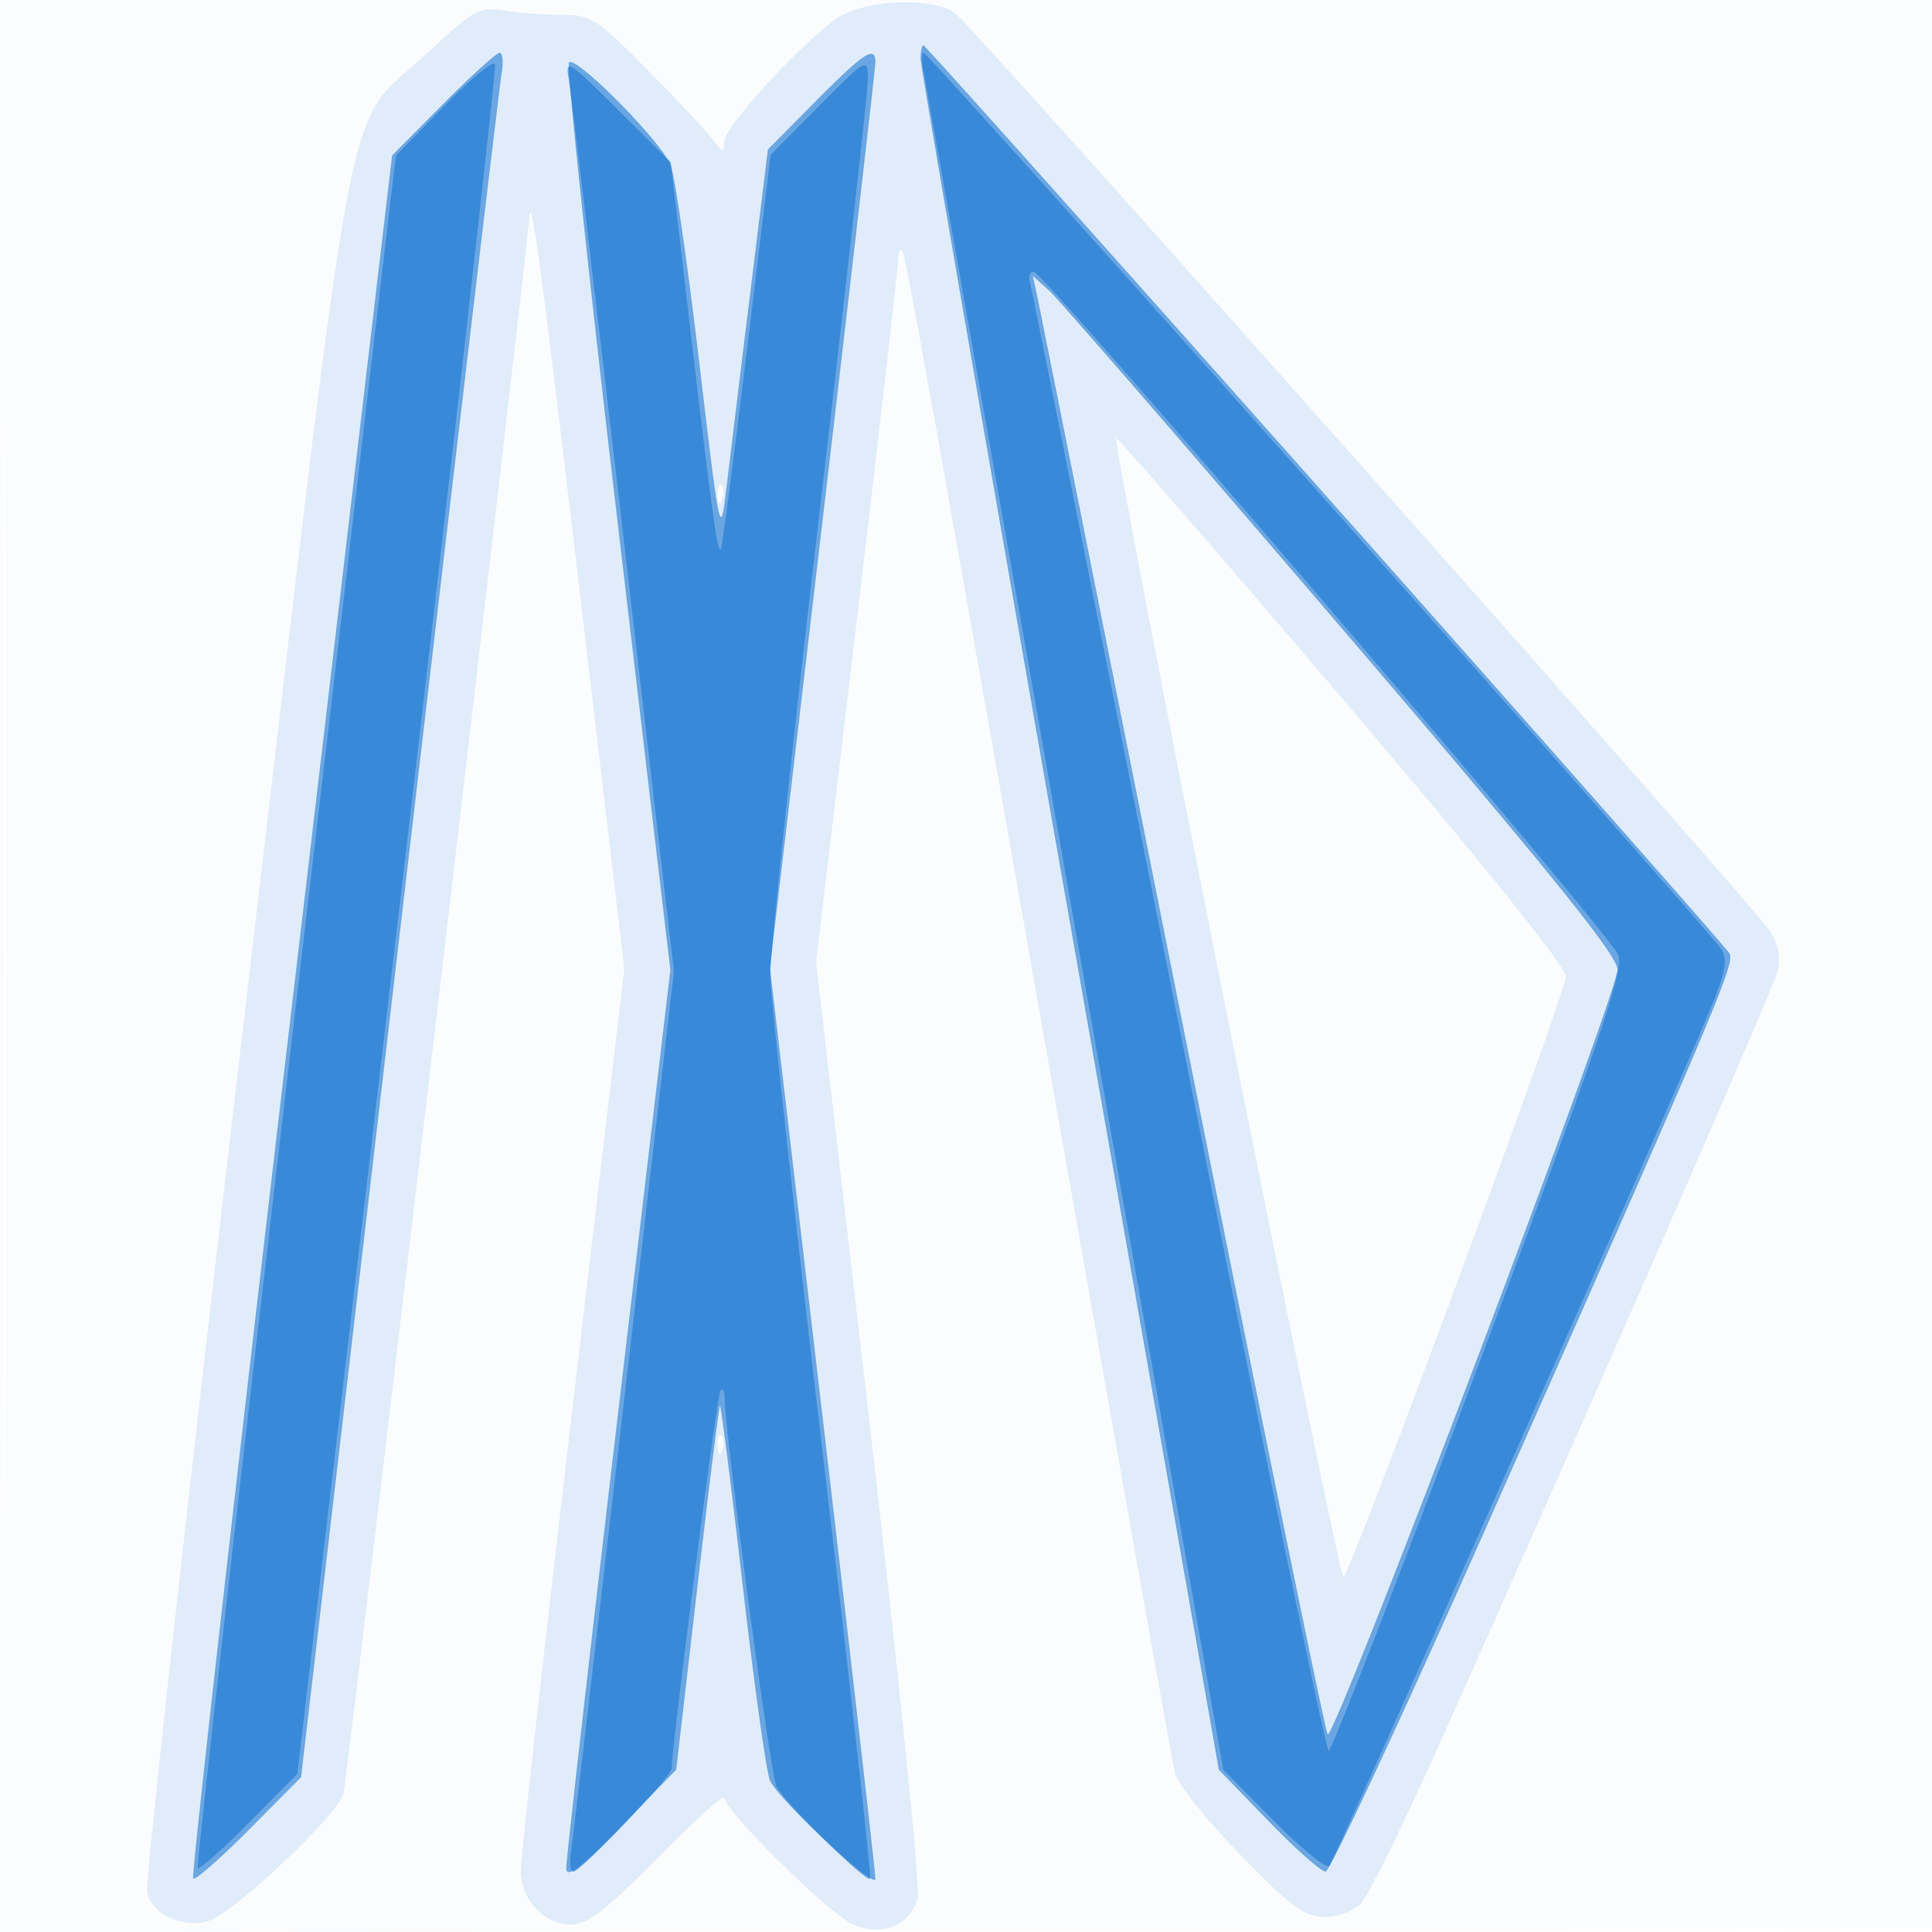
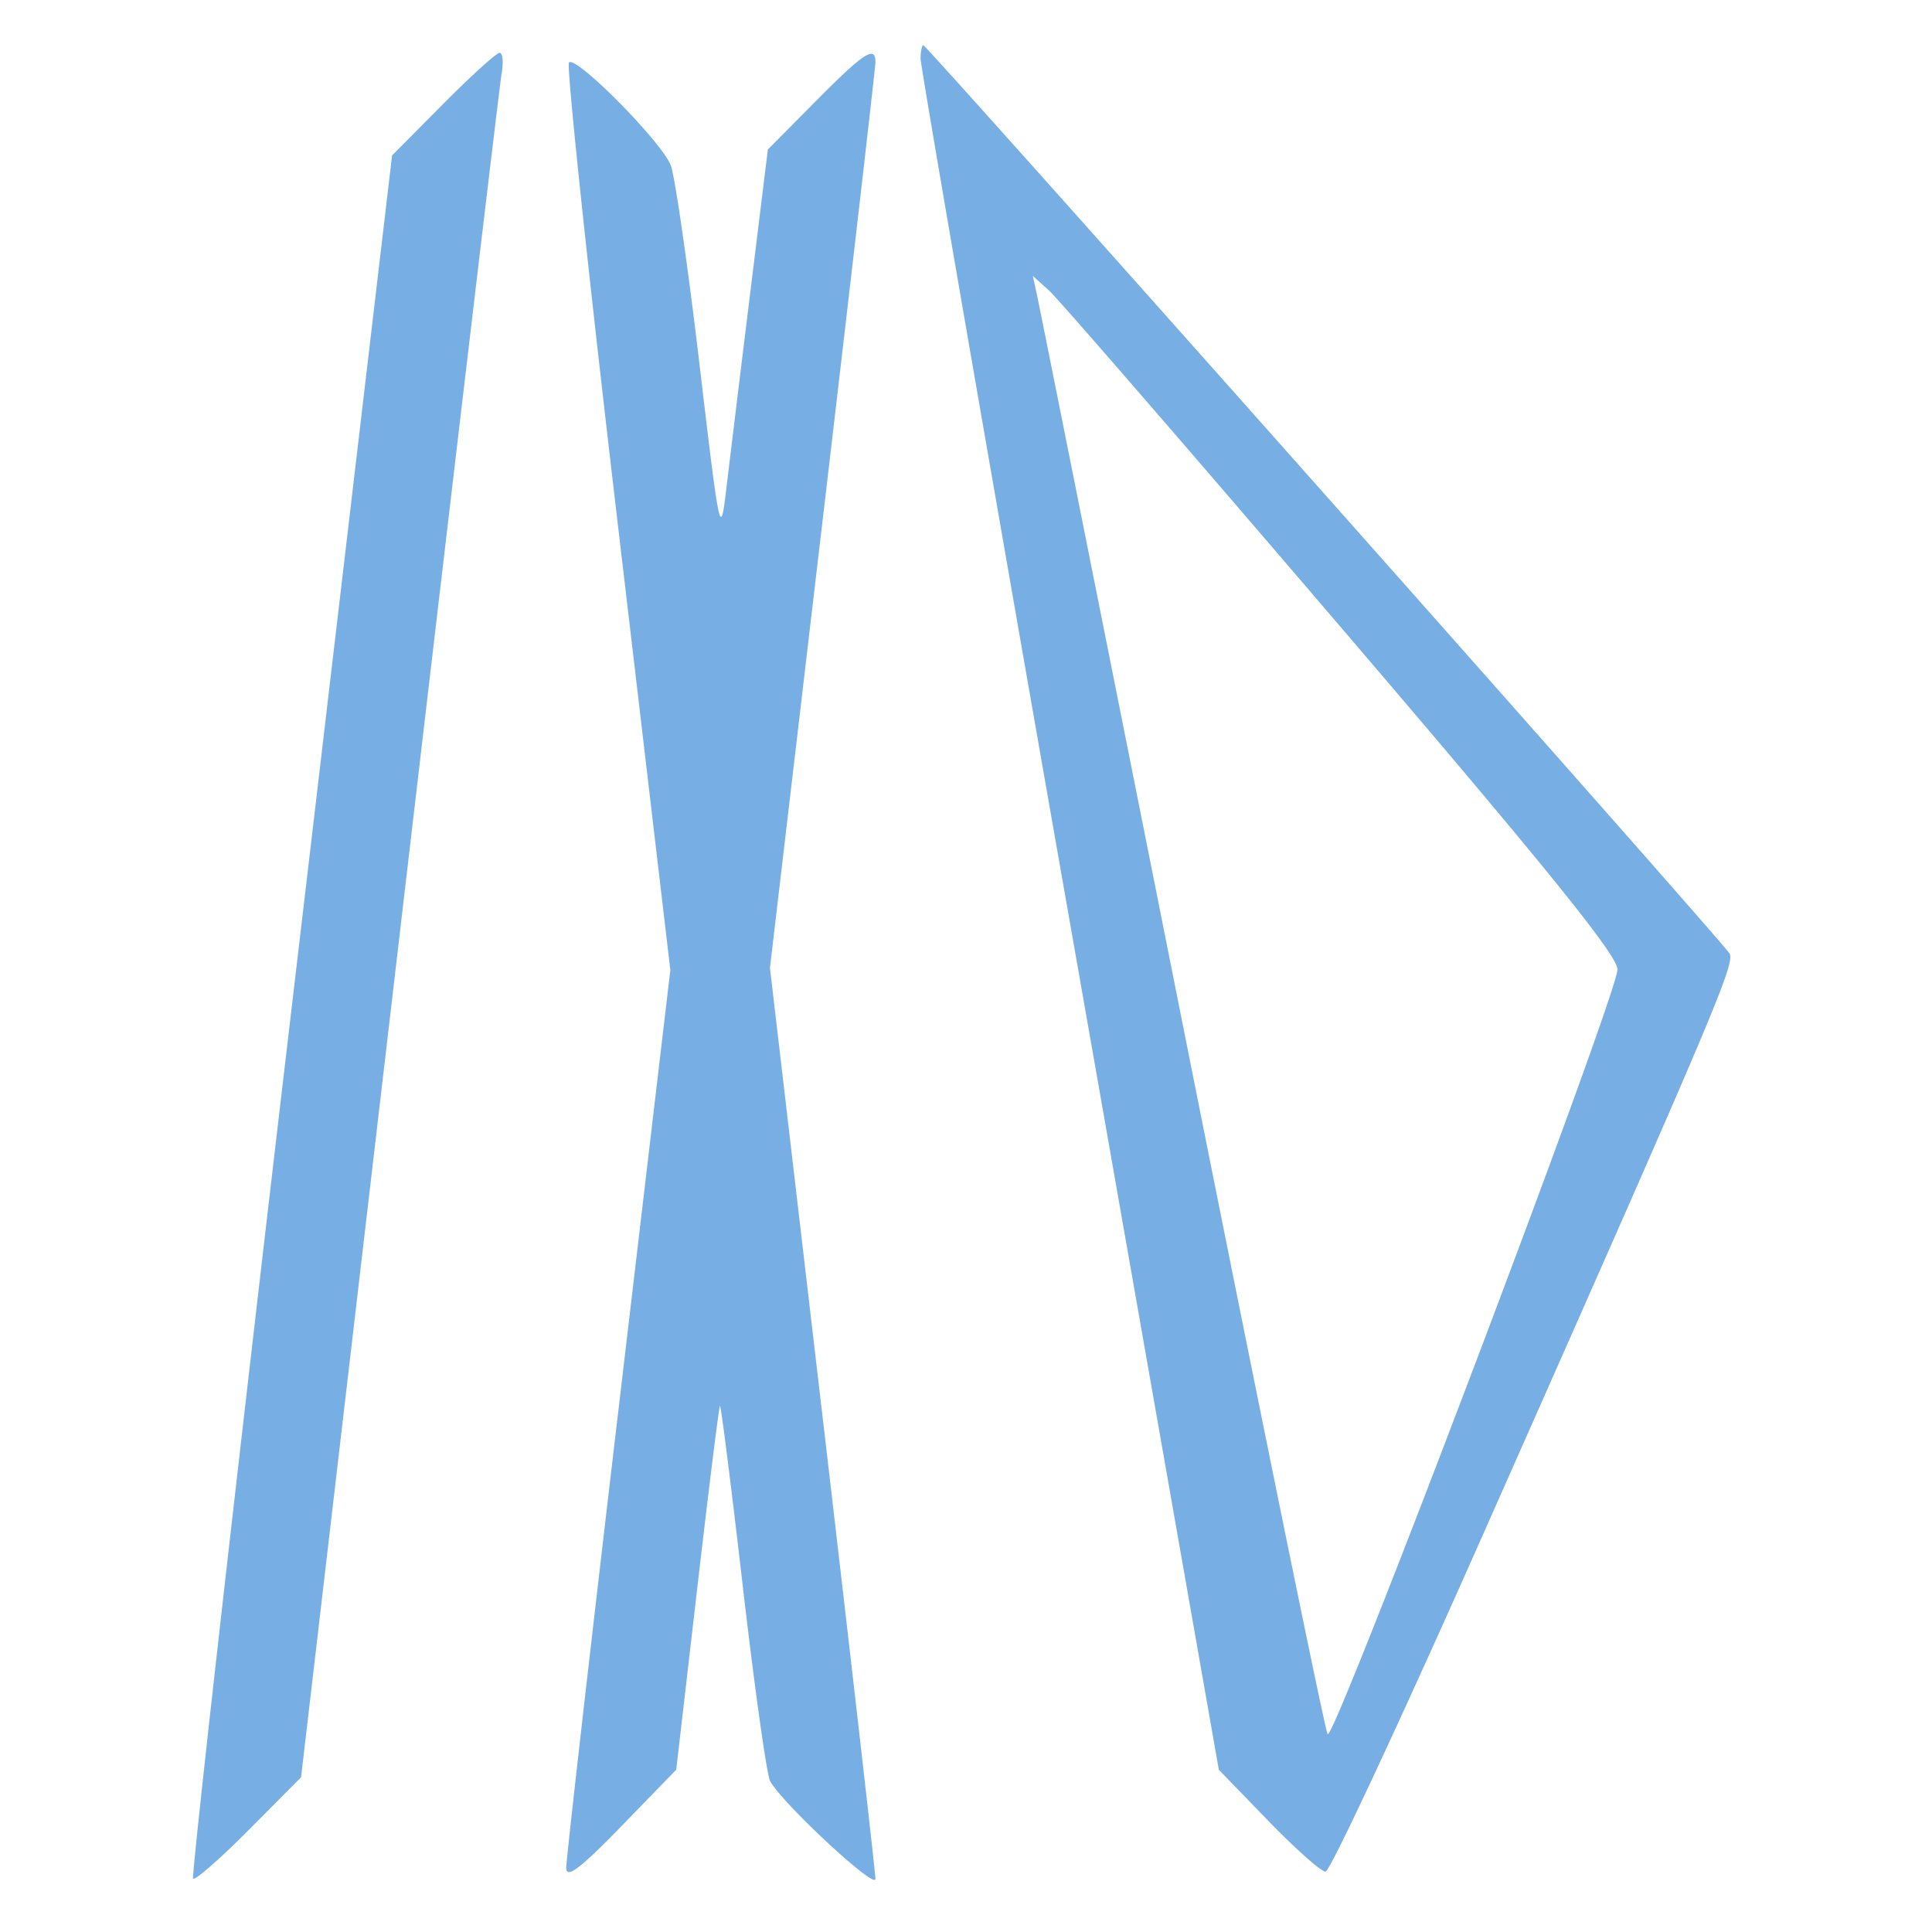
<svg xmlns="http://www.w3.org/2000/svg" width="256" height="256">
-   <path fill="#1976D2" fill-opacity=".016" fill-rule="evenodd" d="M0 128.004v128.004l128.25-.254 128.25-.254.254-127.75L257.008 0H0zm.485.496c0 70.4.119 99.053.265 63.672s.146-92.98 0-128S.485 58.1.485 128.5" />
-   <path fill="#1976D2" fill-opacity=".115" fill-rule="evenodd" d="M111.848 1.872c-3.739 1.809-15.839 14.684-15.88 16.897-.028 1.526-.208 1.495-1.524-.269-.821-1.1-4.729-5.278-8.684-9.285-6.603-6.687-7.524-7.282-11.226-7.248-2.219.021-5.66-.231-7.647-.558-3.369-.556-4.062-.177-10.225 5.588-11.337 10.605-9.048-1.413-24.221 127.177-7.419 62.879-13.241 115.354-12.937 116.61.686 2.842 4.511 4.68 7.945 3.818 3.237-.812 17.409-14.137 18.077-16.995.505-2.162 24.411-204.933 24.553-208.26.205-4.809 1.396 3.87 6.812 49.668l5.836 49.351-6.851 58.067c-3.768 31.937-6.856 59.53-6.863 61.317-.016 4 2.993 7.25 6.712 7.25 2.105 0 4.72-2.024 11.5-8.901 4.826-4.896 8.775-8.448 8.775-7.894 0 1.757 14.044 15.571 17.131 16.849 3.824 1.584 7.564.009 8.46-3.562.356-1.416-2.528-29.894-6.409-63.284l-7.056-60.708 5.426-45.5c2.985-25.025 5.431-46.362 5.437-47.417s.237-1.69.514-1.414c.498.499 3.046 14.679 24.493 136.331 6.108 34.65 11.378 64.125 11.71 65.5s4.214 6.212 8.626 10.75c6.718 6.909 8.538 8.25 11.19 8.25 1.847 0 3.888-.796 4.894-1.908.95-1.049 5.337-9.936 9.75-19.75 17.75-39.47 44.746-101.141 45.38-103.668.457-1.822.101-3.565-1.105-5.405C232.157 119.784 129.429 4.06 126.616 1.803c-2.538-2.036-10.493-1.999-14.768.069M162.396 133.5c8.3 41.525 15.319 75.496 15.597 75.491.824-.014 29.453-77.297 29.481-79.582.016-1.315-10.931-14.943-29.474-36.694-16.225-19.031-29.769-34.628-30.098-34.659s6.193 33.919 14.494 75.444M95.079 65.583c.048 1.165.285 1.402.604.605.289-.722.253-1.585-.079-1.917s-.568.258-.525 1.312m0 126c.048 1.165.285 1.402.604.605.289-.722.253-1.585-.079-1.917s-.568.258-.525 1.312" />
  <path fill="#1976D2" fill-opacity=".586" fill-rule="evenodd" d="M121.978 7.75c-.012.963 8.876 52.375 19.75 114.25L161.5 234.5l6.538 6.75c3.596 3.713 7.017 6.75 7.603 6.75s9.991-20.137 20.902-44.75c30.839-69.566 33.382-75.562 32.627-76.911C228.32 124.82 122.847 6 122.349 6c-.192 0-.359.787-.371 1.75M58.7 13.799l-6.747 6.798-13.422 113.922c-7.383 62.657-13.206 114.14-12.94 114.406.266.265 3.592-2.646 7.392-6.471l6.908-6.954L52.936 124C60.112 62.675 66.2 11.262 66.466 9.75S66.612 7 66.198 7c-.413 0-3.788 3.059-7.498 6.799m49.394-.394-6.349 6.406-2.318 18.844A11008 11008 0 0 0 96.273 64.5c-.829 6.934-.863 6.779-3.619-16.5-1.531-12.925-3.228-24.662-3.771-26.083-1.181-3.09-12.548-14.585-13.491-13.643-.362.363 2.511 27.572 6.387 60.463l7.046 59.804-6.9 58.479c-3.795 32.164-6.898 59.38-6.896 60.48.002 1.498 1.83.119 7.288-5.5l7.286-7.5 2.779-23.997c1.528-13.198 2.885-24.103 3.015-24.233s1.496 10.669 3.037 23.997 3.165 24.908 3.612 25.733c1.576 2.915 13.954 14.421 13.954 12.971-.001-.809-3.146-28.303-6.989-61.097l-6.989-59.626 6.987-59.374c3.842-32.656 6.987-59.936 6.989-60.624.004-2.287-1.502-1.304-7.904 5.155m29.3 25.622c.299 1.36 8.928 44.548 19.177 95.973s18.954 94.081 19.345 94.792c.744 1.353 38.093-97.15 38.407-101.293.132-1.741-9.068-13.138-36.463-45.164-20.152-23.559-37.623-43.723-38.825-44.808l-2.185-1.973z" />
-   <path fill="#1976D2" fill-opacity=".608" fill-rule="evenodd" d="M122.423 9.75c.32 1.512 9.377 52.7 20.126 113.75l19.543 111 6.666 6.738c3.666 3.706 6.986 6.406 7.379 6 .664-.687 44.345-98.885 50.357-113.206 2.123-5.057 2.475-6.852 1.615-8.23C226.542 123.294 123.057 7 122.392 7c-.303 0-.289 1.238.031 2.75m-63.59 4.317-6.383 6.568-13.322 113.252c-7.327 62.289-13.14 113.434-12.919 113.656.222.221 3.279-2.499 6.794-6.046l6.39-6.447 13.285-112.775C59.985 60.249 65.795 9.05 65.59 8.5s-3.246 1.955-6.757 5.567M75.361 10.5c.299 1.65 3.559 28.919 7.244 60.597l6.7 57.597-6.666 57.403c-3.666 31.572-6.823 58.415-7.014 59.653s-.031 2.25.355 2.25c.976 0 13.019-12.634 13.024-13.663.015-3.068 6.016-49.69 6.452-50.126.299-.3.55.093.558.872.049 4.863 6.083 50.222 6.873 51.659 1.24 2.257 11.951 12.783 12.414 12.199.193-.242-2.693-26.091-6.413-57.441s-6.793-59.358-6.827-62.241c-.033-2.882 2.864-30.138 6.439-60.569 3.575-30.43 6.5-56.643 6.5-58.25 0-2.859-.137-2.784-6.443 3.569l-6.442 6.491-3.153 26c-1.734 14.3-3.29 26.143-3.458 26.317-.444.461-1.157-4.699-4.051-29.317l-2.586-22-7.025-7c-6.524-6.501-6.986-6.786-6.481-4m61.081 26.75c.209.688 9.049 44.787 19.645 98S175.669 232 176.055 232s9.391-23.183 20.01-51.519c15.959-42.583 19.146-51.939 18.372-53.947C213.332 123.671 138.326 36 136.981 36c-.505 0-.747.563-.539 1.25" />
</svg>